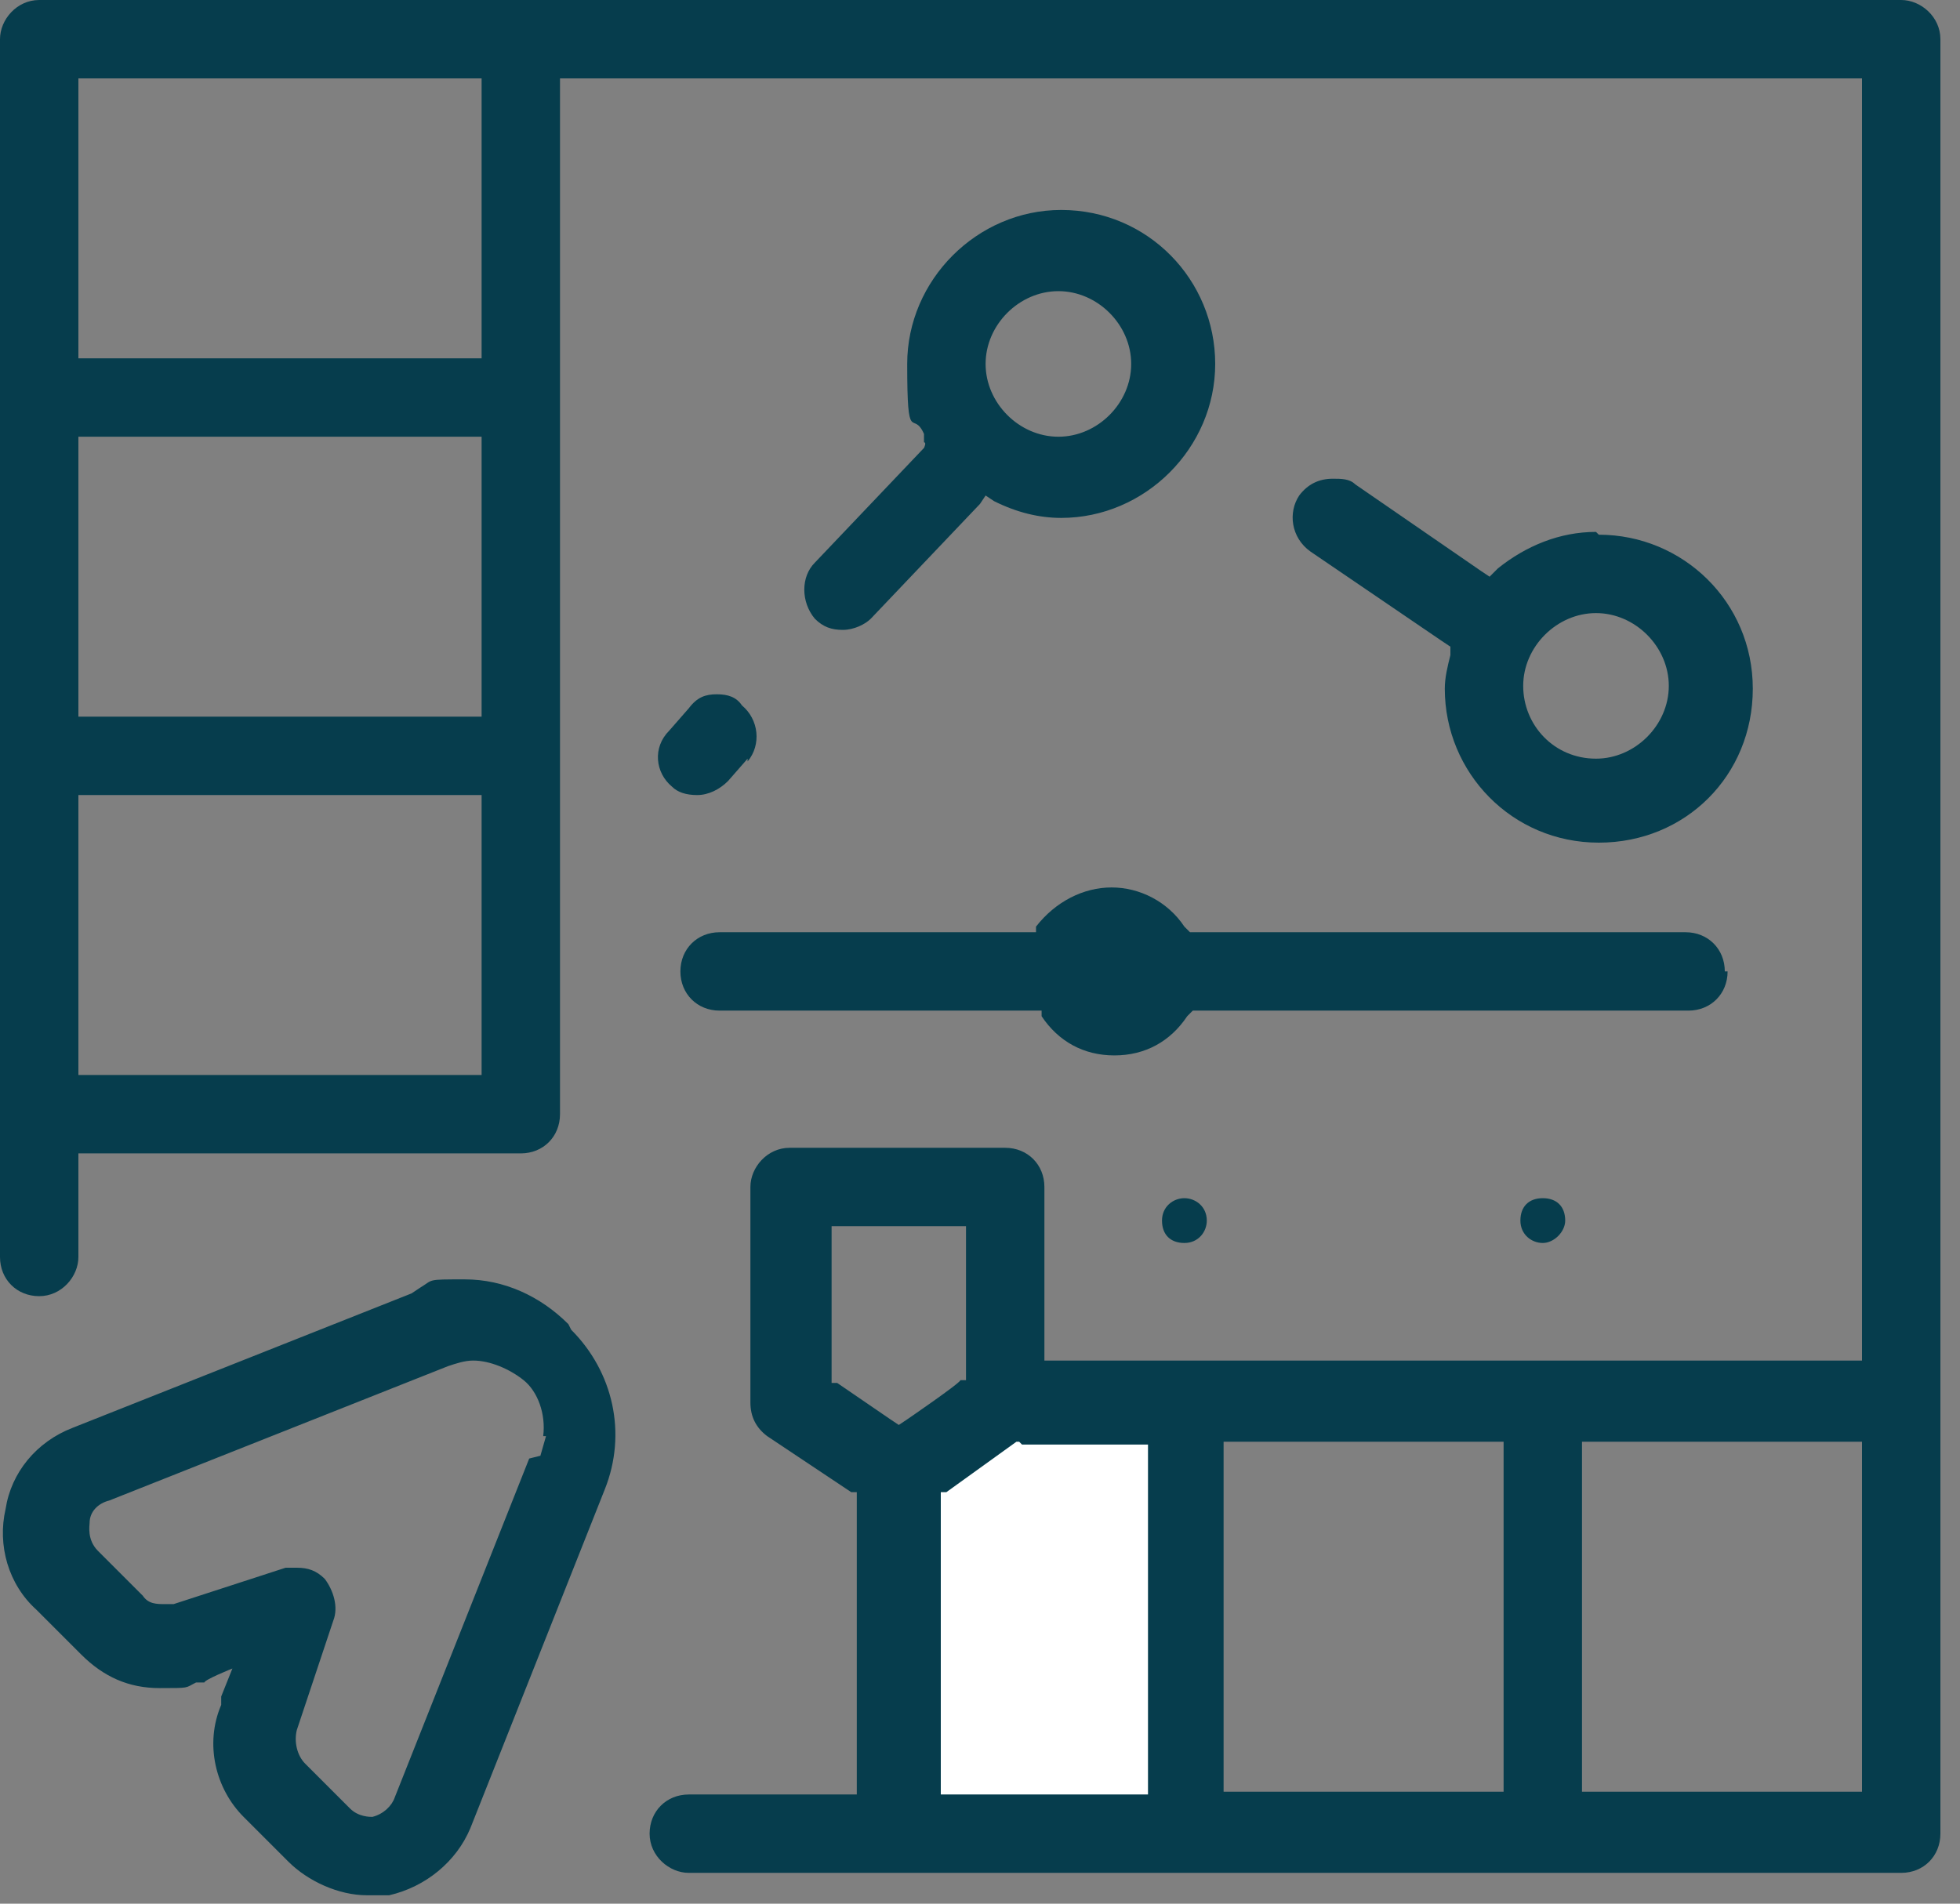
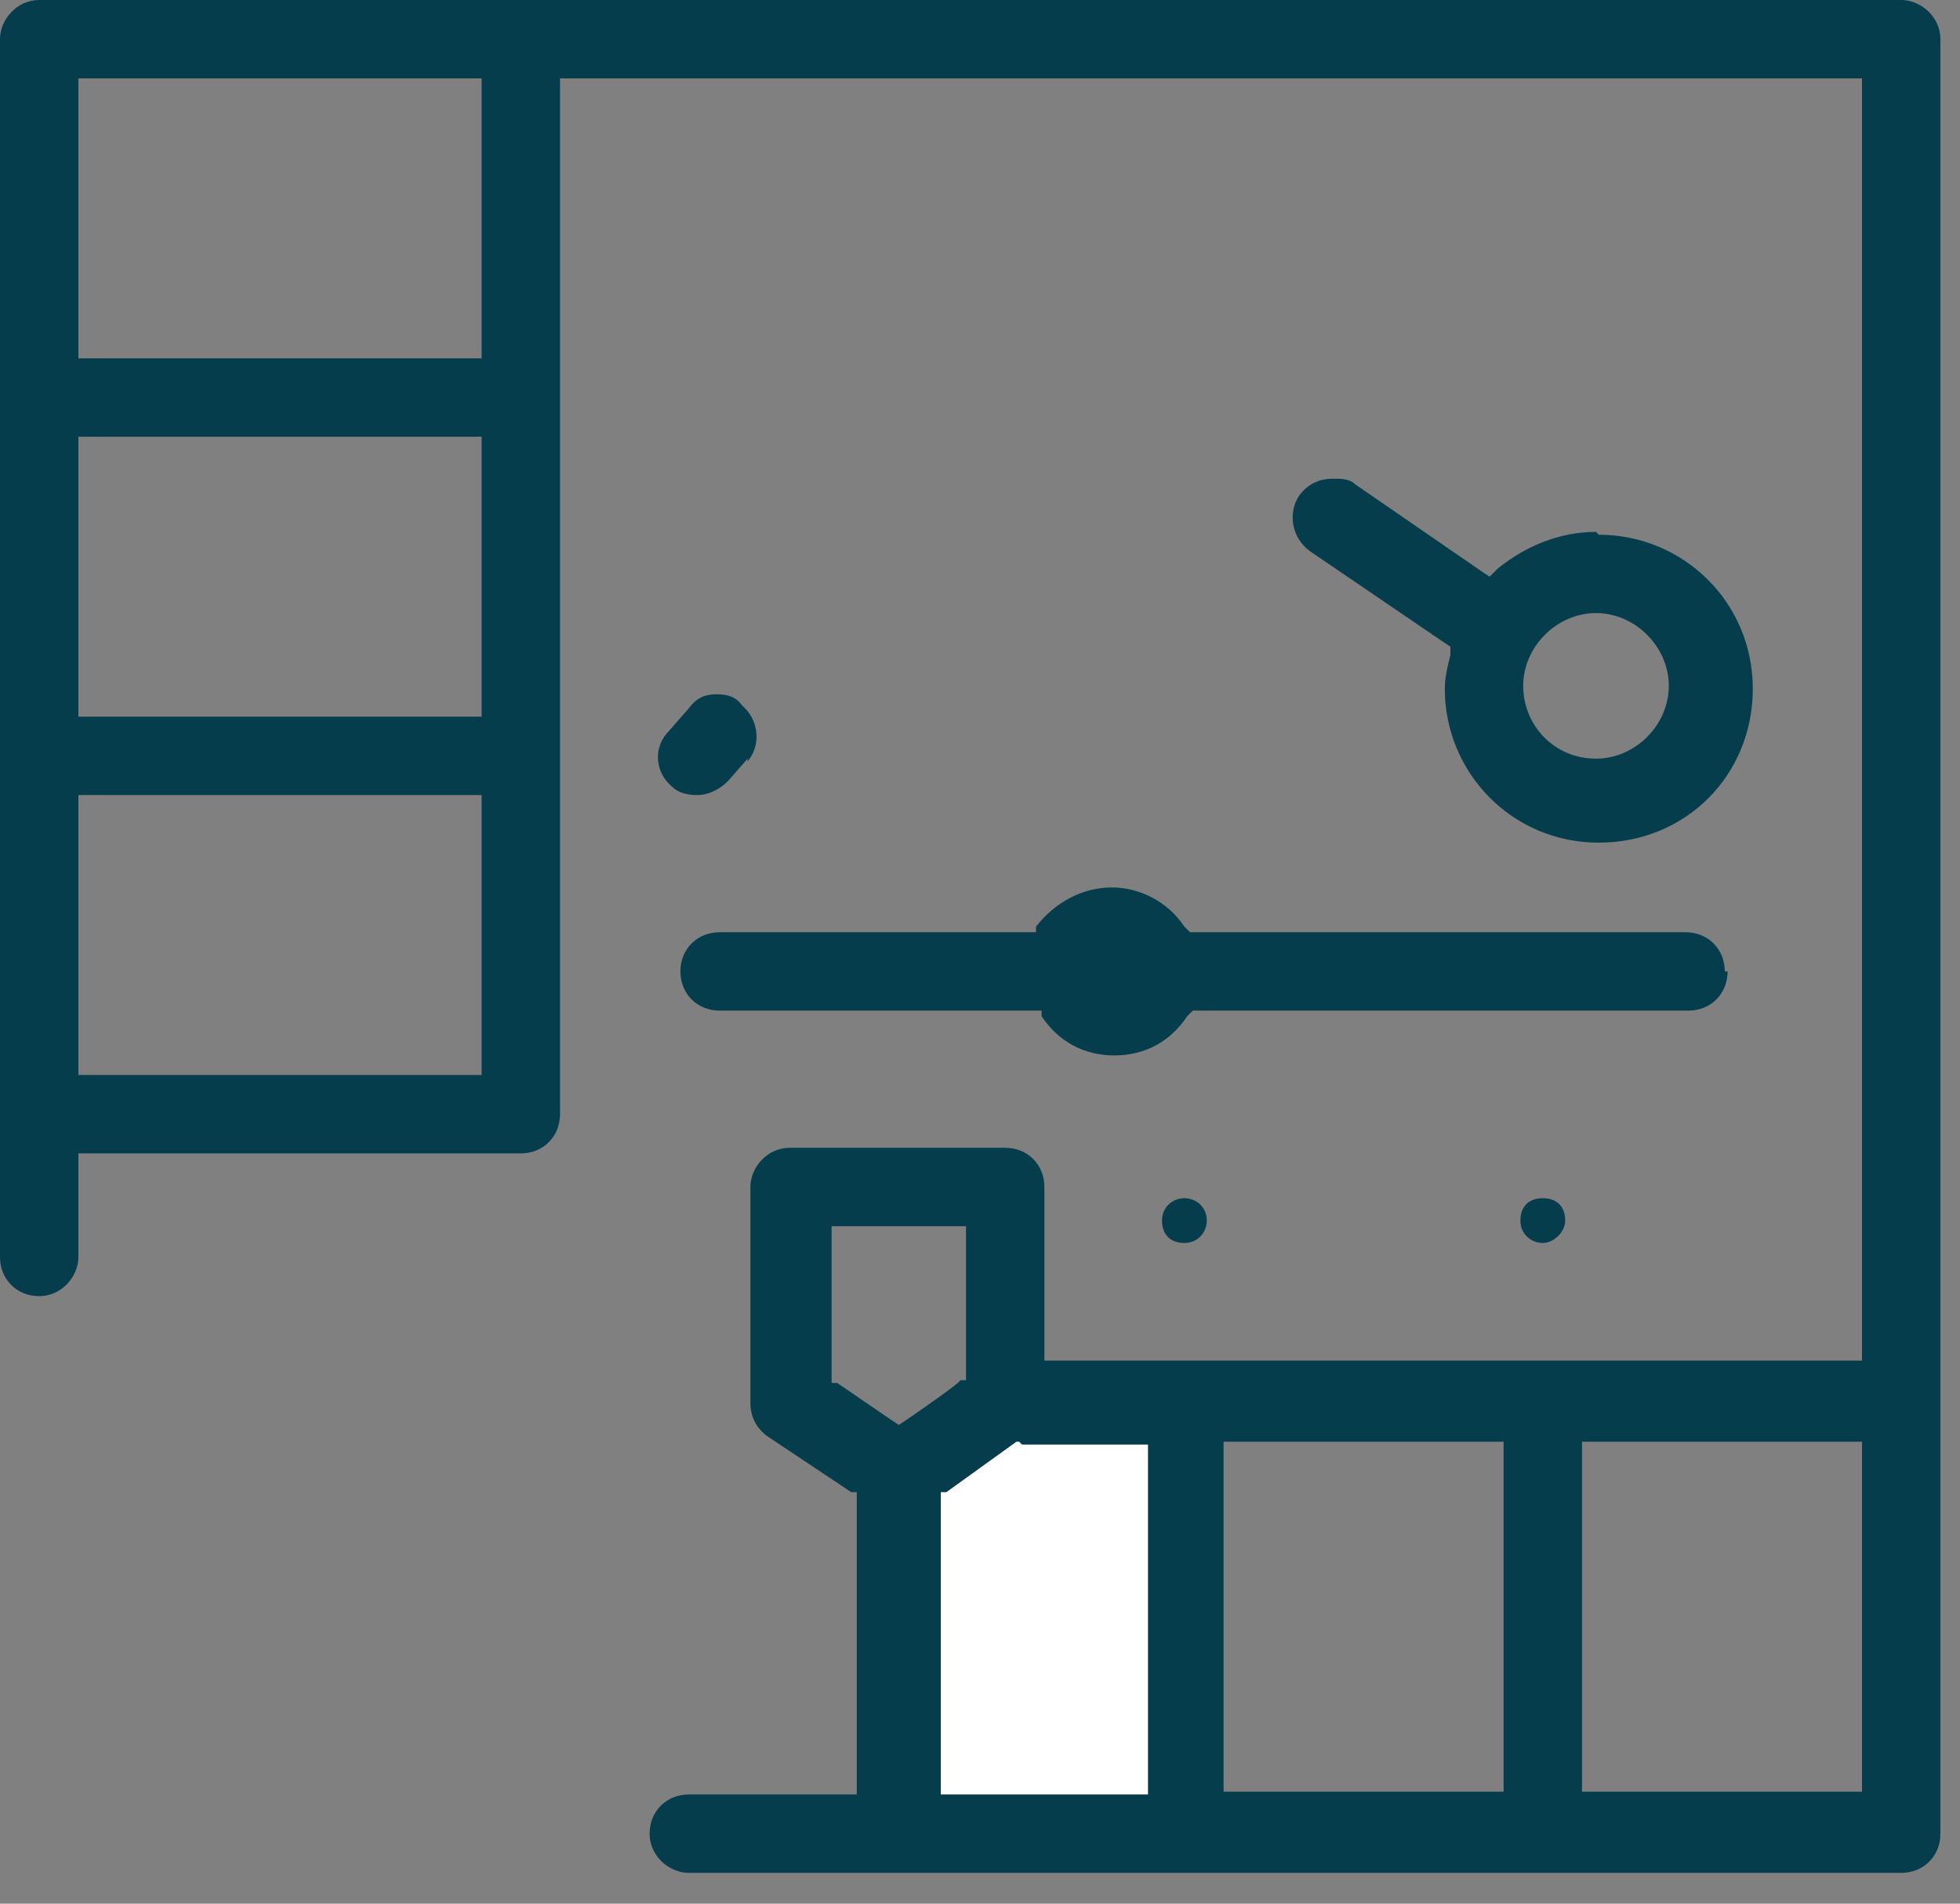
<svg xmlns="http://www.w3.org/2000/svg" width="70" height="68" viewBox="0 0 70 68" fill="none">
  <rect x="0" y="0" width="70" height="68" fill="#808080" stroke="none" />
  <g clip-path="url(#clip0_191_844)">
    <path d="M67.9 0H1.4C0.6 0 0 0.7 0 1.4V44.9C0 45.7 0.6 46.3 1.4 46.3C2.2 46.3 2.8 45.6 2.8 44.9V41.2H18.6C19.4 41.2 20 40.6 20 39.8V2.8H66.5V48.6H37.3V42.4C37.3 41.6 36.7 41 35.9 41H28.2C27.4 41 26.8 41.7 26.8 42.4V50.1C26.8 50.6 27 51 27.4 51.3L30.4 53.3H30.6V64.1H24.6C23.8 64.1 23.2 64.7 23.2 65.5C23.2 66.3 23.9 66.9 24.6 66.9H67.9C68.7 66.9 69.3 66.3 69.3 65.5V1.4C69.3 0.6 68.6 0 67.9 0ZM17.2 38.4H2.8V28.4H17.2V38.4ZM17.2 25.6H2.8V15.6H17.2V25.6ZM17.2 12.8H2.8V2.8H17.2V12.7V12.8ZM32.1 50.9L31.8 50.7L29.9 49.4H29.7V43.8H34.5V49.3H34.3C34.3 49.4 32.4 50.7 32.4 50.7L32.1 50.9ZM53.7 64H43.7V51.5H53.7V64ZM66.5 64H56.5V51.5H66.5V64Z" fill="#063D4D" />
    <path d="M36.4 51.5H36.3L33.8 53.3H33.6V64.1H41V51.6H36.5L36.4 51.5ZM36.4 51.5H36.3L33.8 53.3H33.6V64.1H41V51.6H36.5L36.4 51.5ZM36.4 51.5H36.3L33.8 53.3H33.6V64.1H41V51.6H36.5L36.4 51.5Z" fill="white" />
-     <path d="M20.3 47.3C19.3 46.3 18 45.7 16.6 45.7C15.2 45.7 15.5 45.7 15 46L14.7 46.2L2.6 51C1.3 51.5 0.4 52.6 0.2 53.9C-0.1 55.2 0.3 56.6 1.3 57.5L2.9 59.1C3.7 59.9 4.6 60.3 5.7 60.3C6.8 60.3 6.6 60.3 7 60.1H7.3C7.3 60 8.3 59.6 8.3 59.6L7.9 60.6V60.9C7.3 62.3 7.7 63.9 8.7 64.9L10.3 66.5C11 67.2 12.1 67.7 13.1 67.7C14.1 67.7 13.7 67.7 13.9 67.7C15.2 67.4 16.3 66.5 16.8 65.3L21.6 53.2C22.4 51.2 21.9 49 20.4 47.5L20.3 47.3ZM18.9 52.1L14.1 64.2C14 64.5 13.7 64.8 13.3 64.9C13.2 64.9 12.8 64.9 12.5 64.6L10.9 63C10.6 62.7 10.5 62.2 10.6 61.8L11.9 57.9C12.1 57.4 11.9 56.8 11.6 56.4C11.3 56.1 11 56 10.6 56C10.2 56 10.3 56 10.2 56L6.2 57.3C6.1 57.3 6 57.3 5.9 57.3C5.6 57.3 5.3 57.3 5.1 57L3.5 55.4C3.1 55 3.2 54.5 3.2 54.4C3.2 54 3.5 53.7 3.9 53.6L16 48.8C16.3 48.7 16.6 48.6 16.9 48.6C17.5 48.6 18.2 48.9 18.7 49.3C19.2 49.7 19.5 50.5 19.4 51.3H19.5L19.3 52L18.9 52.1Z" fill="#063D4D" />
    <path d="M61.7 34.7C61.7 35.5 61.1 36.1 60.3 36.1H42.6L42.4 36.3C41.8 37.2 40.9 37.7 39.8 37.7C38.7 37.7 37.8 37.2 37.2 36.3V36.1H25.7C24.9 36.1 24.3 35.5 24.3 34.7C24.3 33.9 24.9 33.3 25.7 33.3H37V33.1C37.7 32.2 38.7 31.7 39.7 31.7C40.7 31.7 41.7 32.2 42.3 33.1L42.5 33.3H60.2C61 33.3 61.6 33.9 61.6 34.7H61.7Z" fill="#063D4D" />
    <path d="M43.1 43.6C43.1 44 42.8 44.4 42.3 44.4C41.8 44.4 41.5 44.1 41.5 43.6C41.5 43.1 41.9 42.8 42.3 42.8C42.7 42.8 43.1 43.1 43.1 43.6Z" fill="#063D4D" />
    <path d="M55.9 43.6C55.9 44 55.5 44.4 55.1 44.4C54.7 44.4 54.3 44.1 54.3 43.6C54.3 43.1 54.6 42.8 55.1 42.8C55.6 42.8 55.9 43.1 55.9 43.6Z" fill="#063D4D" />
    <path d="M57 19C55.7 19 54.5 19.5 53.5 20.3L53.2 20.6L52.9 20.4L48.4 17.3C48.2 17.1 47.9 17.1 47.6 17.1C47.1 17.1 46.7 17.3 46.4 17.7C46 18.3 46.1 19.2 46.8 19.7L51.5 22.9L51.8 23.1V23.4C51.7 23.8 51.6 24.2 51.6 24.6C51.6 27.6 54 30.1 57.1 30.1C60.2 30.1 62.6 27.7 62.6 24.6C62.6 21.5 60.1 19.1 57.1 19.1L57 19ZM57 27.1C55.5 27.1 54.4 25.9 54.4 24.5C54.4 23.1 55.6 21.9 57 21.9C58.4 21.9 59.6 23.1 59.6 24.5C59.6 25.9 58.4 27.1 57 27.1Z" fill="#063D4D" />
    <path d="M26.7 27.1L26 27.9C25.7 28.2 25.3 28.4 24.9 28.4C24.5 28.4 24.2 28.3 24 28.1C23.4 27.6 23.3 26.7 23.9 26.1L24.6 25.3C24.9 24.9 25.2 24.8 25.6 24.8C26 24.8 26.3 24.9 26.5 25.2C27.1 25.7 27.2 26.6 26.7 27.2V27.1Z" fill="#063D4D" />
-     <path d="M37.9 7.5C34.9 7.5 32.4 10 32.4 13C32.4 16 32.6 14.6 33 15.5V15.8C33.1 15.8 33 16 33 16L29.1 20.1C28.6 20.6 28.6 21.5 29.1 22.1C29.4 22.4 29.7 22.5 30.1 22.5C30.5 22.5 30.9 22.3 31.1 22.1L35 18L35.2 17.7L35.5 17.9C36.3 18.3 37.1 18.5 37.9 18.5C40.9 18.5 43.4 16 43.4 13C43.4 10 41 7.5 37.9 7.5ZM37.8 15.6C36.4 15.6 35.2 14.4 35.2 13C35.2 11.6 36.4 10.4 37.8 10.4C39.2 10.4 40.4 11.6 40.4 13C40.4 14.4 39.2 15.6 37.8 15.6Z" fill="#063D4D" />
  </g>
  <defs>
    <clipPath id="clip0_191_844">
      <rect width="69.4" height="67.7" fill="white" />
    </clipPath>
  </defs>
</svg>